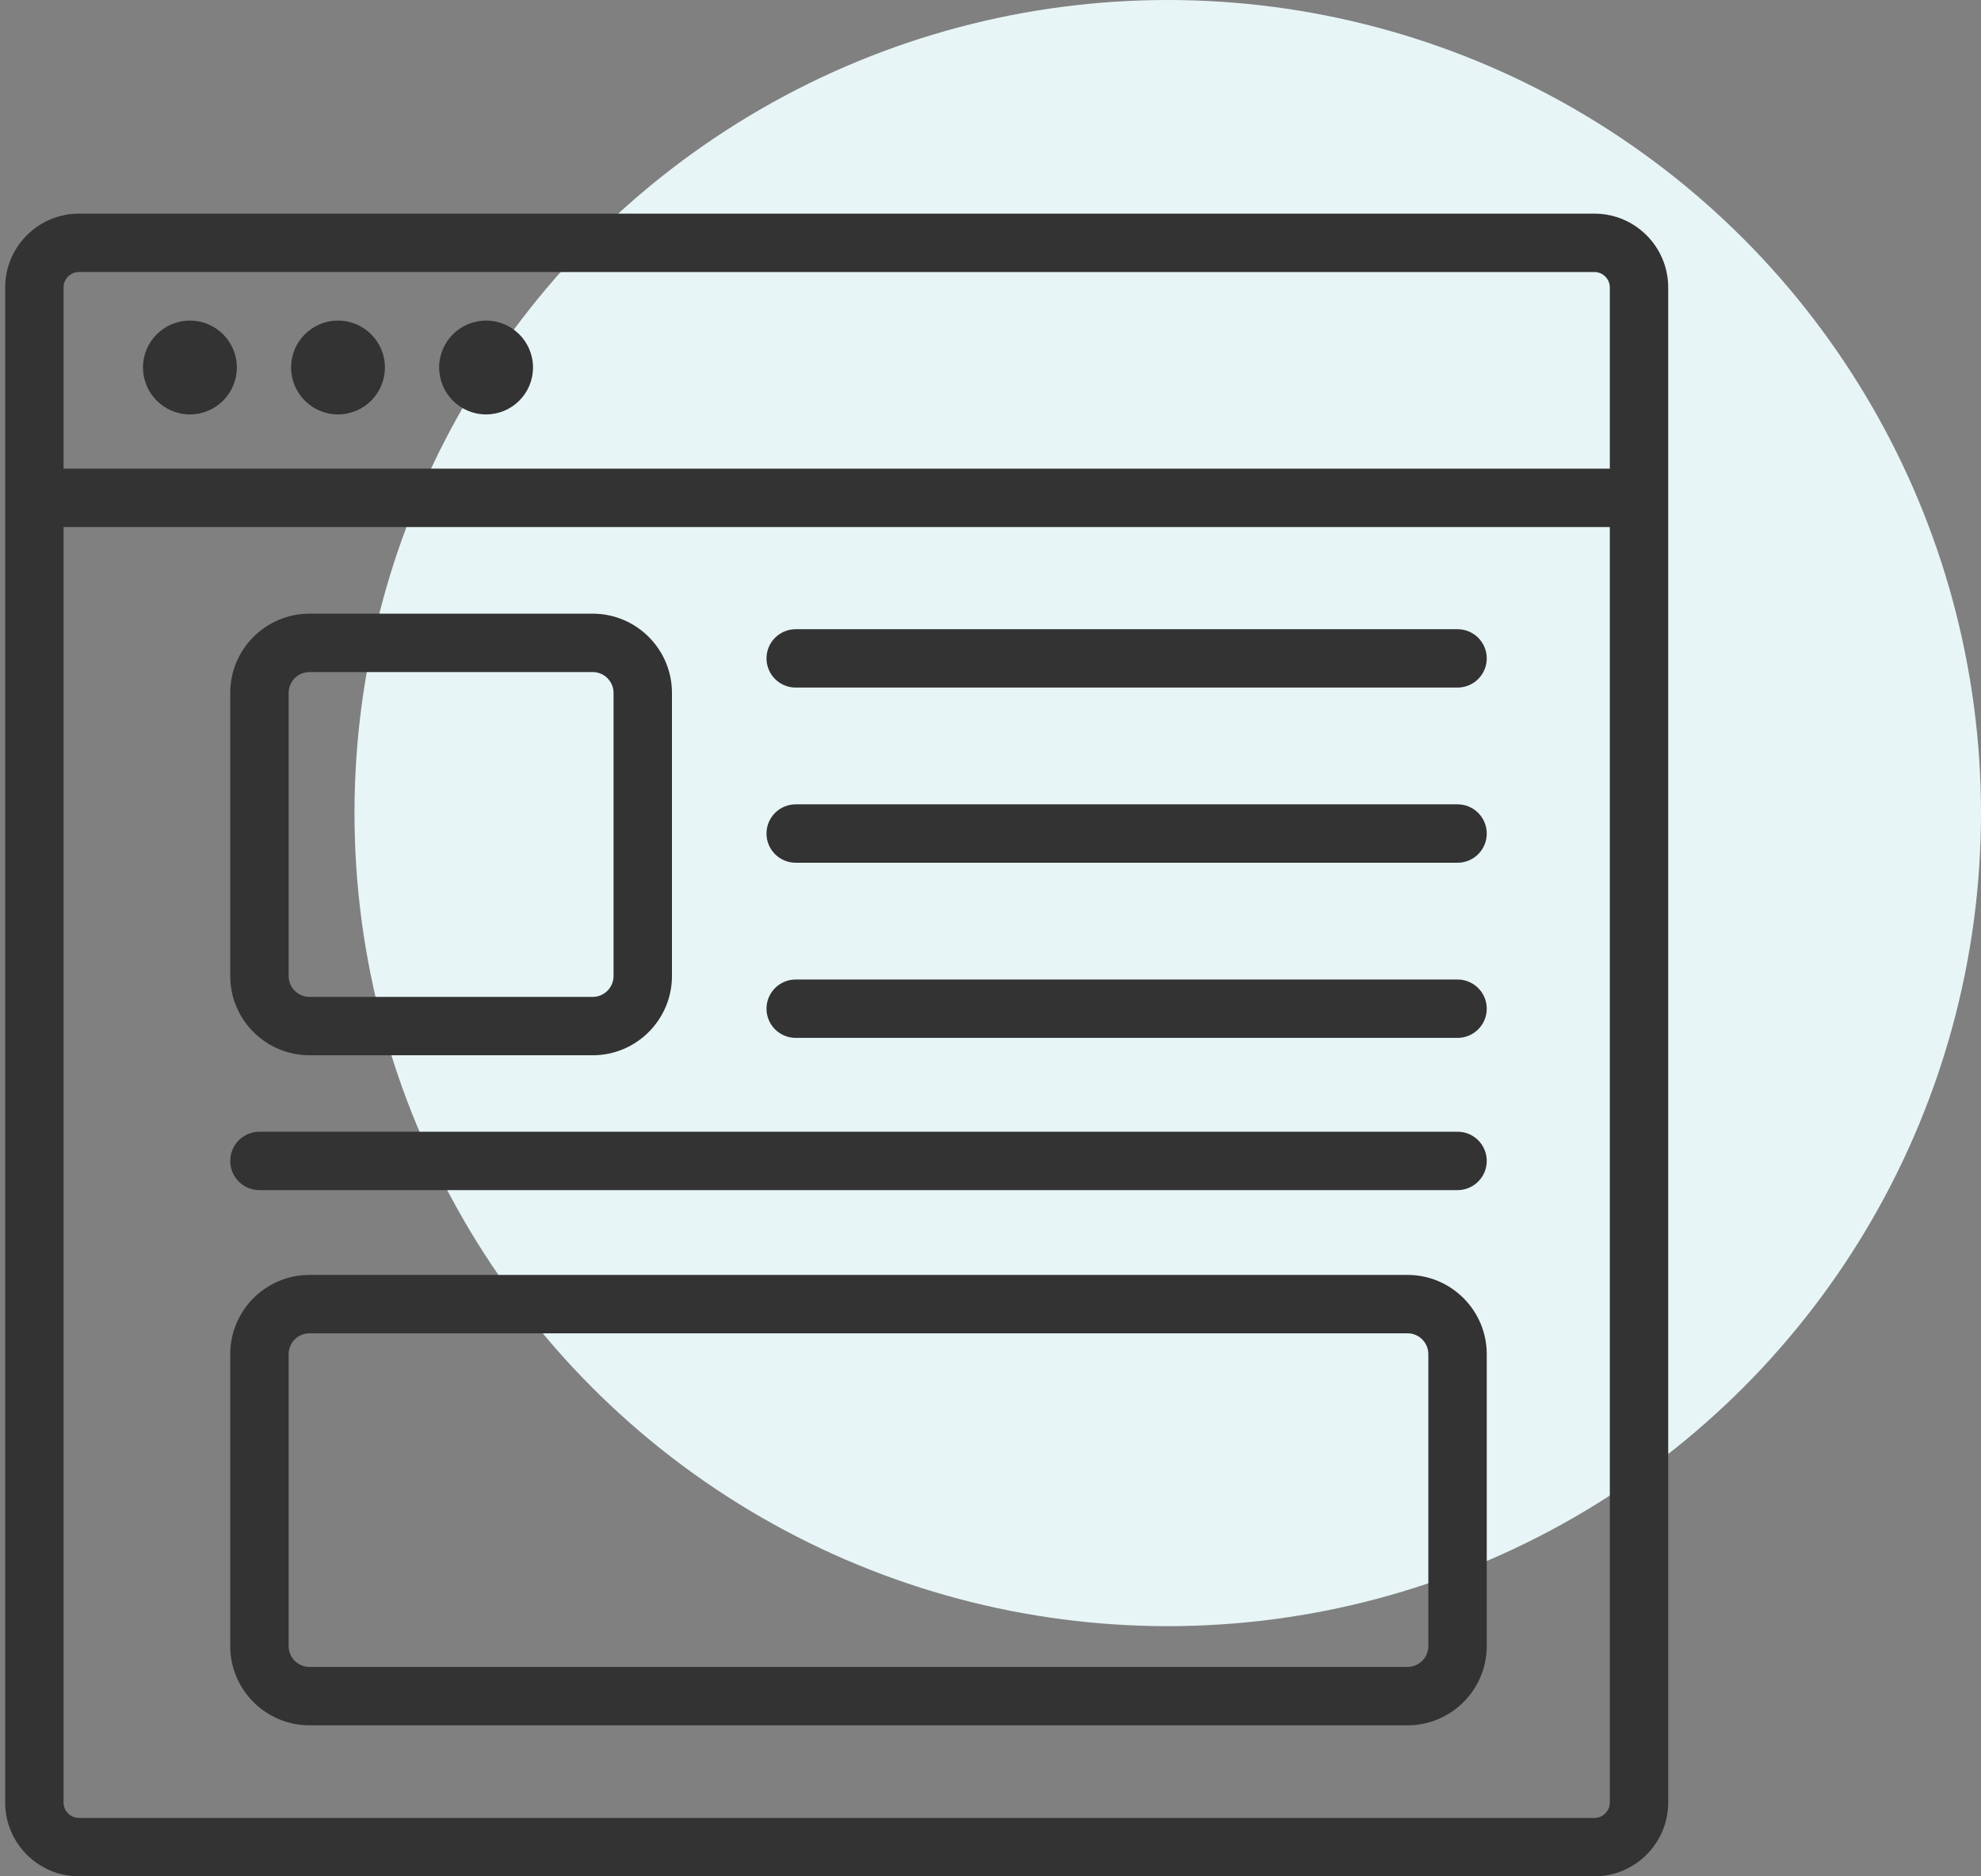
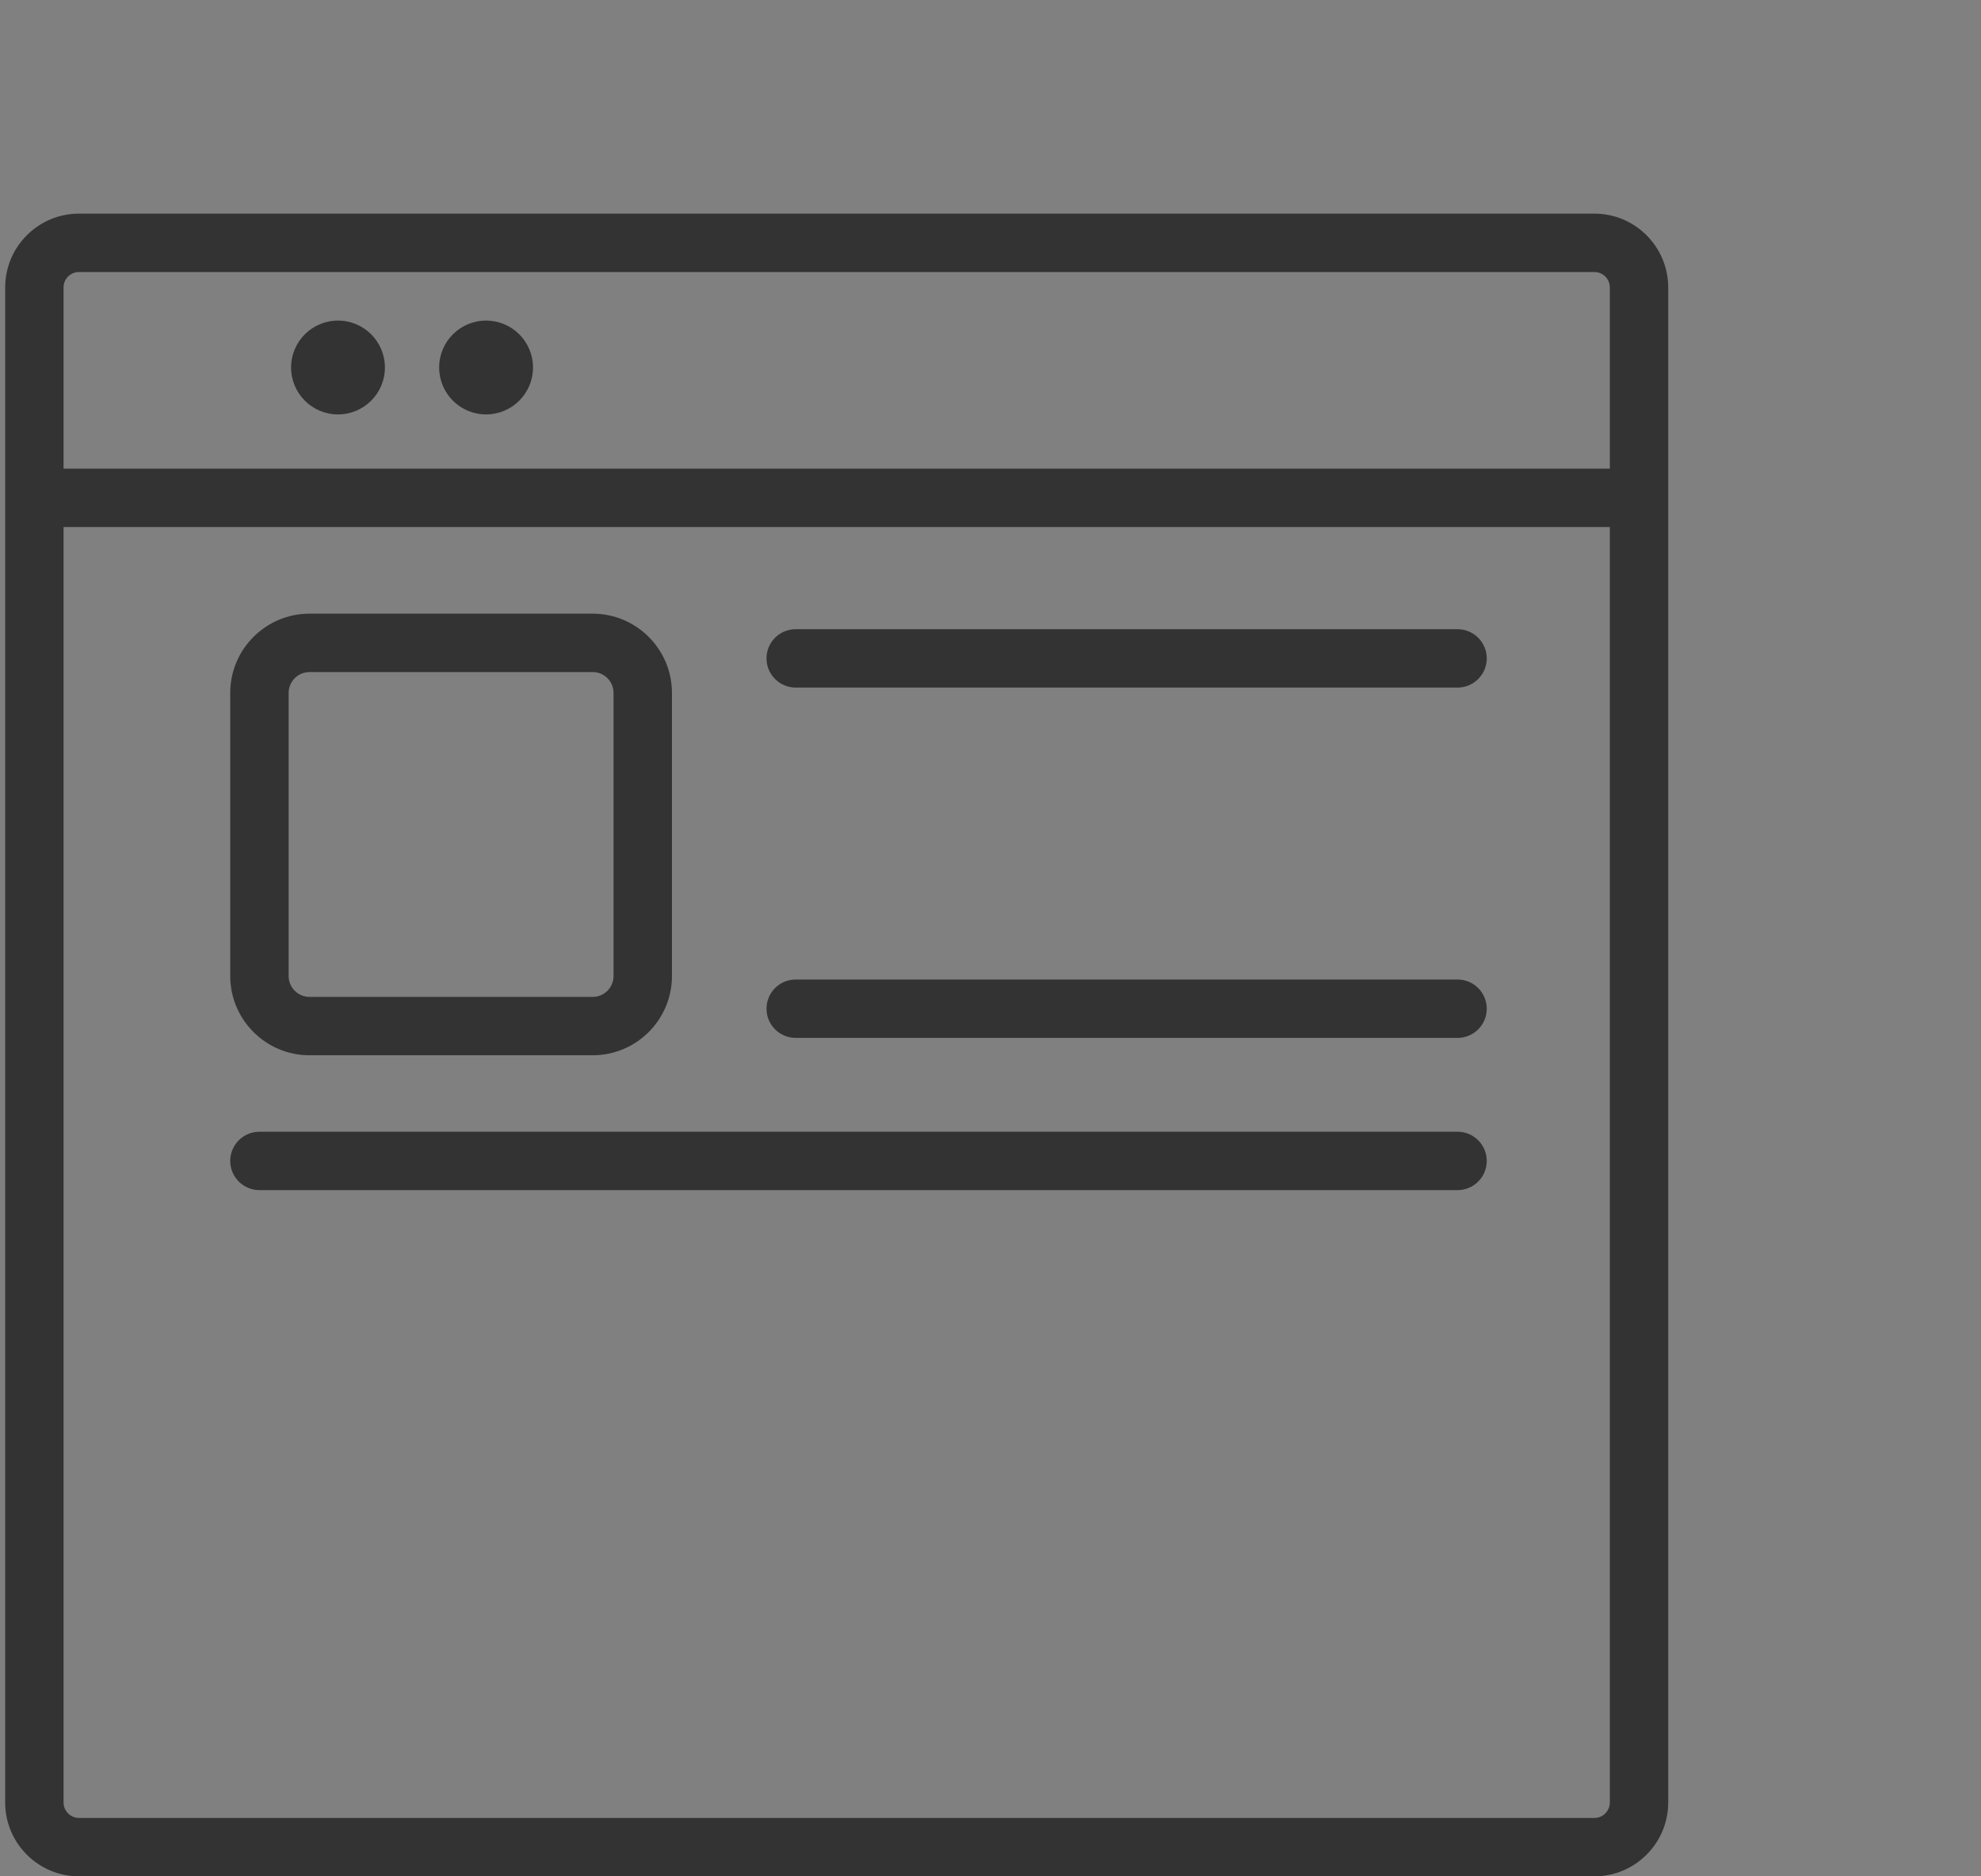
<svg xmlns="http://www.w3.org/2000/svg" width="95" height="90" viewBox="0 0 95 90" fill="none">
  <rect x="0" y="0" width="95" height="90" fill="#808080" stroke="none" />
-   <circle cx="56" cy="39" r="39" fill="#E8F5F7" />
  <g clip-path="url(#clip0)">
    <path d="M76.46 10.247H3.789C1.836 10.247 0.248 11.835 0.248 13.788V86.459C0.248 88.411 1.836 90 3.789 90H76.46C78.412 90 80 88.411 80 86.459V13.788C80 11.835 78.412 10.247 76.46 10.247ZM3.789 13.048H76.46C76.868 13.048 77.2 13.38 77.2 13.788V22.478H3.048V13.788C3.048 13.38 3.38 13.048 3.789 13.048ZM76.46 87.199H3.789C3.38 87.199 3.048 86.867 3.048 86.459V25.279H77.2V86.459C77.2 86.867 76.868 87.199 76.46 87.199Z" fill="#333333" />
-     <path d="M67.497 61.152H14.842C12.746 61.152 11.041 62.857 11.041 64.953V78.956C11.041 81.052 12.746 82.757 14.842 82.757H67.497C69.593 82.757 71.298 81.052 71.298 78.956V64.953C71.298 62.857 69.593 61.152 67.497 61.152ZM68.497 78.956C68.497 79.507 68.049 79.956 67.497 79.956H14.842C14.291 79.956 13.842 79.507 13.842 78.956V64.953C13.842 64.401 14.291 63.953 14.842 63.953H67.497C68.048 63.953 68.497 64.401 68.497 64.953V78.956H68.497Z" fill="#333333" />
    <path d="M14.842 50.617H28.423C30.519 50.617 32.224 48.912 32.224 46.816V33.236C32.224 31.14 30.519 29.435 28.423 29.435H14.842C12.746 29.435 11.041 31.14 11.041 33.236V46.816C11.041 48.912 12.746 50.617 14.842 50.617ZM13.842 33.236C13.842 32.684 14.291 32.236 14.842 32.236H28.423C28.974 32.236 29.423 32.684 29.423 33.236V46.816C29.423 47.368 28.974 47.817 28.423 47.817H14.842C14.291 47.817 13.842 47.368 13.842 46.816V33.236Z" fill="#333333" />
    <path d="M69.897 54.284H12.442C11.668 54.284 11.041 54.911 11.041 55.685C11.041 56.458 11.668 57.085 12.442 57.085H69.897C70.671 57.085 71.298 56.458 71.298 55.685C71.298 54.911 70.671 54.284 69.897 54.284Z" fill="#333333" />
    <path d="M69.897 46.983H38.158C37.385 46.983 36.758 47.61 36.758 48.383C36.758 49.157 37.385 49.783 38.158 49.783H69.897C70.671 49.783 71.298 49.157 71.298 48.383C71.298 47.61 70.671 46.983 69.897 46.983Z" fill="#333333" />
-     <path d="M69.897 38.581H38.158C37.385 38.581 36.758 39.208 36.758 39.982C36.758 40.755 37.385 41.382 38.158 41.382H69.897C70.671 41.382 71.298 40.755 71.298 39.982C71.298 39.208 70.671 38.581 69.897 38.581Z" fill="#333333" />
    <path d="M69.897 30.18H38.158C37.385 30.18 36.758 30.807 36.758 31.58C36.758 32.353 37.385 32.98 38.158 32.98H69.897C70.671 32.98 71.298 32.353 71.298 31.58C71.298 30.807 70.671 30.18 69.897 30.18Z" fill="#333333" />
-     <path d="M9.107 19.878C10.35 19.878 11.358 18.87 11.358 17.627C11.358 16.384 10.35 15.377 9.107 15.377C7.864 15.377 6.857 16.384 6.857 17.627C6.857 18.87 7.864 19.878 9.107 19.878Z" fill="#333333" />
    <path d="M16.209 19.878C17.452 19.878 18.459 18.87 18.459 17.627C18.459 16.384 17.452 15.377 16.209 15.377C14.966 15.377 13.959 16.384 13.959 17.627C13.959 18.87 14.966 19.878 16.209 19.878Z" fill="#333333" />
    <path d="M23.31 19.878C24.553 19.878 25.561 18.87 25.561 17.627C25.561 16.384 24.553 15.377 23.31 15.377C22.067 15.377 21.06 16.384 21.06 17.627C21.06 18.87 22.067 19.878 23.31 19.878Z" fill="#333333" />
  </g>
  <defs>
    <clipPath id="clip0">
      <rect width="80" height="80" fill="white" transform="translate(0 10)" />
    </clipPath>
  </defs>
</svg>